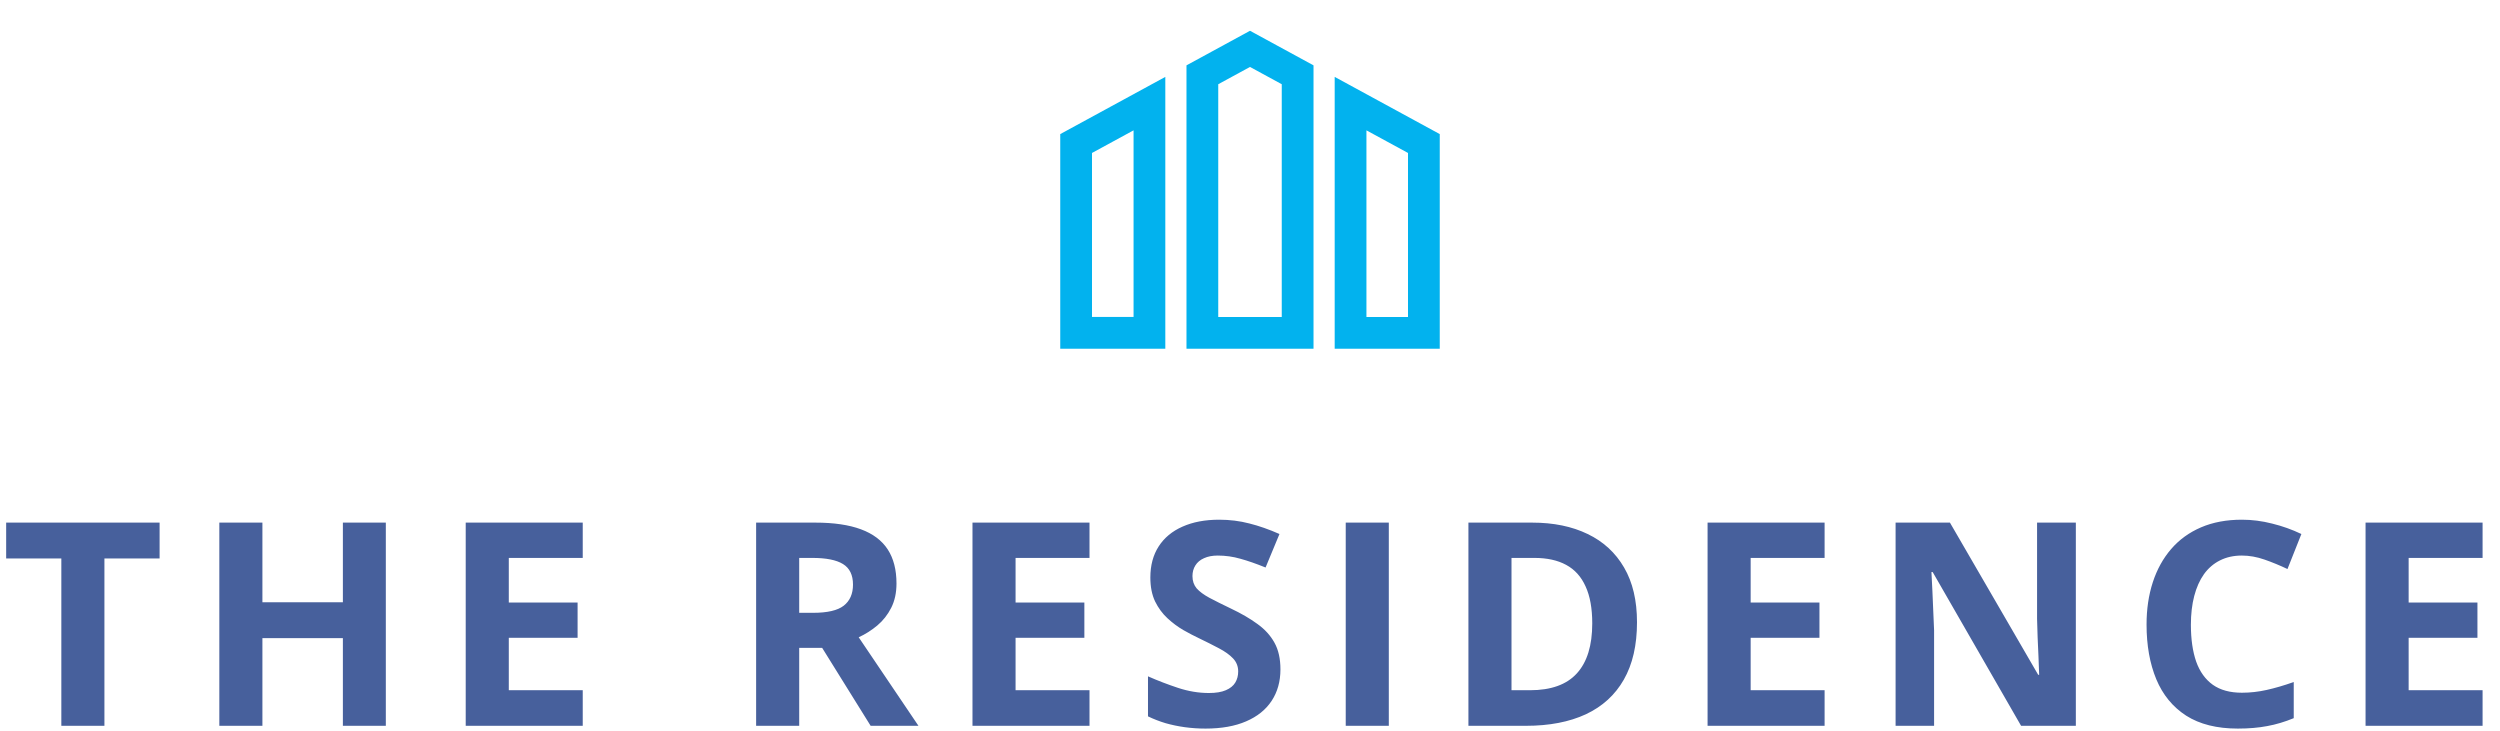
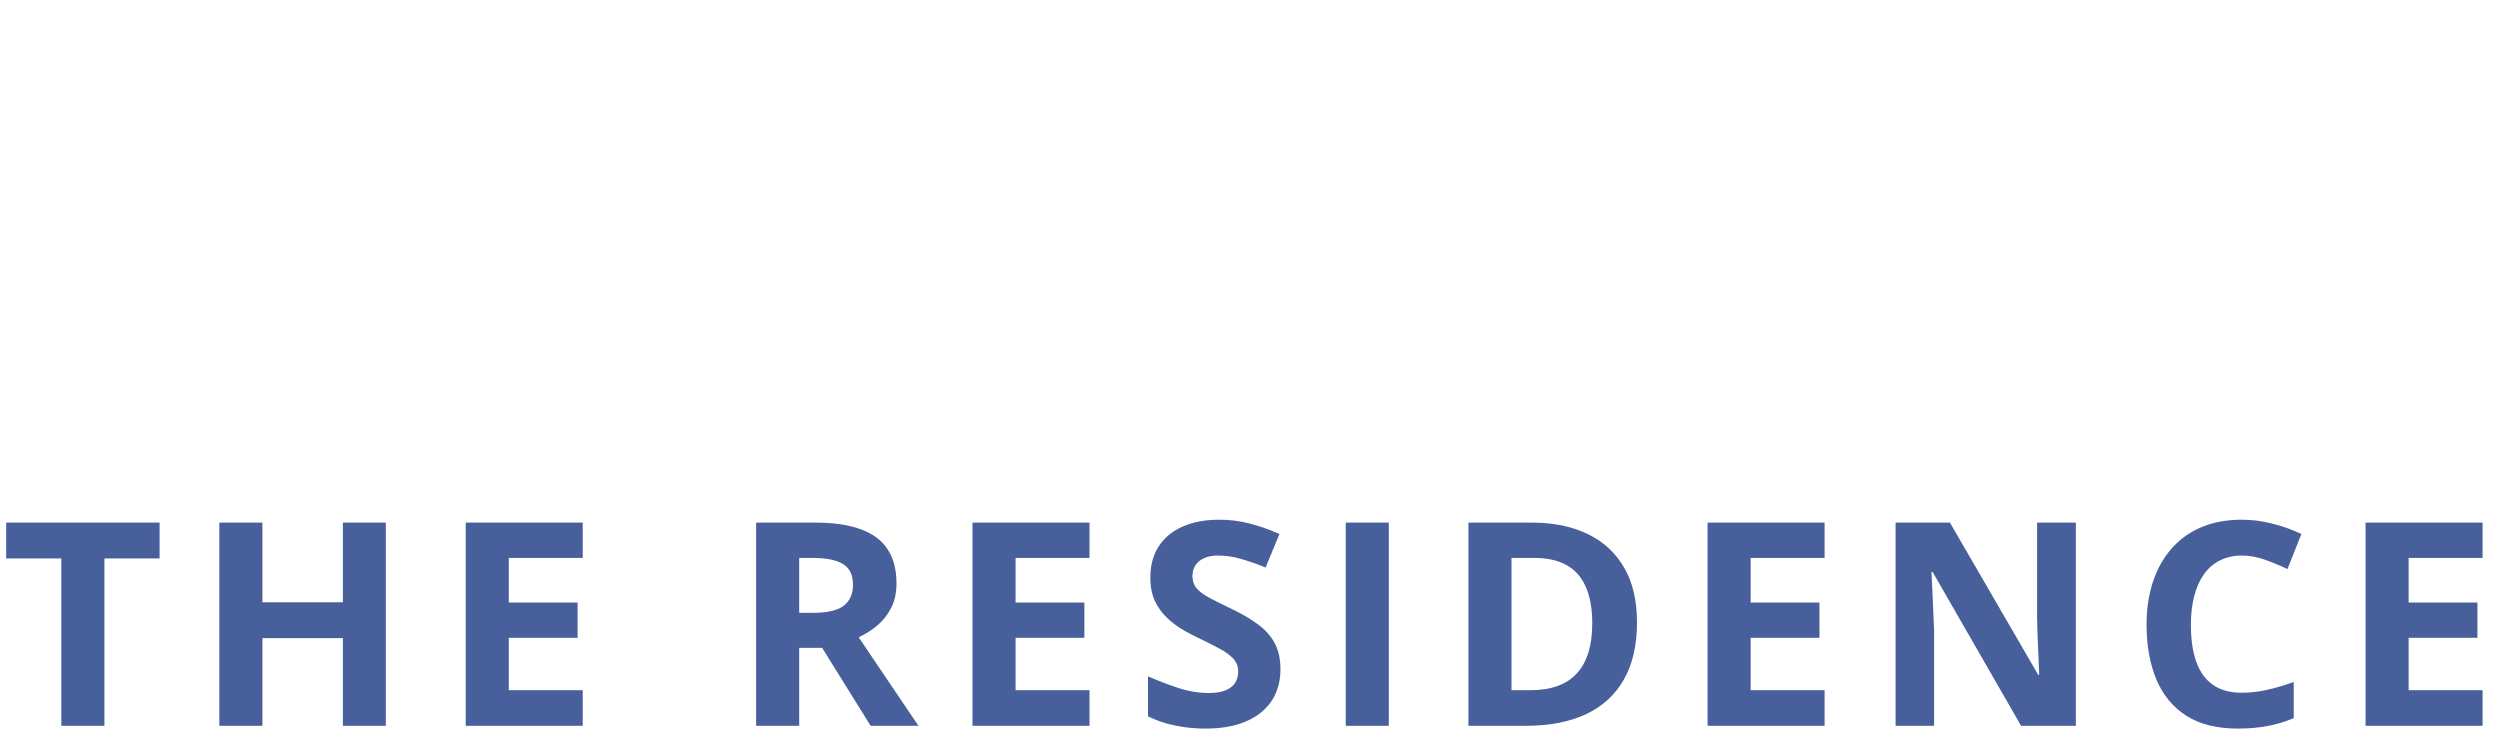
<svg xmlns="http://www.w3.org/2000/svg" width="527" height="154" viewBox="0 0 527 154" fill="none">
  <g clip-path="url(#clip0_9214_707)">
-     <path d="M223.5 73.511H245.649V16.208L223.5 28.267V73.511ZM230.194 32.243L238.955 27.475V66.815H230.194V32.243ZM281.351 16.208V73.512H303.5V28.267L281.351 16.208ZM296.806 66.817H288.045V27.477L296.806 32.245V66.817ZM250.111 13.778V73.511H276.889V13.778L263.5 6.488L250.111 13.778ZM270.194 66.817H256.806V17.755L263.5 14.111L270.194 17.755L270.194 66.817Z" fill="#02B2EE" />
-   </g>
+     </g>
  <path d="M22.012 153H12.93V117.727H1.299V110.168H33.643V117.727H22.012V153ZM81.332 153H72.279V134.514H55.316V153H46.234V110.168H55.316V126.955H72.279V110.168H81.332V153ZM122.84 153H98.172V110.168H122.84V117.609H107.254V127.014H121.756V134.455H107.254V145.5H122.84V153ZM171.871 110.168C175.758 110.168 178.961 110.637 181.48 111.574C184.02 112.512 185.904 113.928 187.135 115.822C188.365 117.717 188.98 120.109 188.98 123C188.98 124.953 188.609 126.662 187.867 128.127C187.125 129.592 186.148 130.832 184.938 131.848C183.727 132.863 182.418 133.693 181.012 134.338L193.609 153H183.531L173.307 136.564H168.473V153H159.391V110.168H171.871ZM171.227 117.609H168.473V129.182H171.402C174.41 129.182 176.559 128.684 177.848 127.688C179.156 126.672 179.811 125.188 179.811 123.234C179.811 121.203 179.107 119.758 177.701 118.898C176.314 118.039 174.156 117.609 171.227 117.609ZM229.668 153H205V110.168H229.668V117.609H214.082V127.014H228.584V134.455H214.082V145.5H229.668V153ZM269.916 141.105C269.916 143.645 269.301 145.852 268.07 147.727C266.84 149.602 265.043 151.047 262.68 152.062C260.336 153.078 257.484 153.586 254.125 153.586C252.641 153.586 251.186 153.488 249.76 153.293C248.354 153.098 246.996 152.814 245.688 152.443C244.398 152.053 243.168 151.574 241.996 151.008V142.57C244.027 143.469 246.137 144.279 248.324 145.002C250.512 145.725 252.68 146.086 254.828 146.086C256.312 146.086 257.504 145.891 258.402 145.5C259.32 145.109 259.984 144.572 260.395 143.889C260.805 143.205 261.01 142.424 261.01 141.545C261.01 140.471 260.648 139.553 259.926 138.791C259.203 138.029 258.207 137.316 256.938 136.652C255.688 135.988 254.271 135.275 252.689 134.514C251.693 134.045 250.609 133.479 249.438 132.814C248.266 132.131 247.152 131.301 246.098 130.324C245.043 129.348 244.174 128.166 243.49 126.779C242.826 125.373 242.494 123.693 242.494 121.74C242.494 119.182 243.08 116.994 244.252 115.178C245.424 113.361 247.094 111.975 249.262 111.018C251.449 110.041 254.027 109.553 256.996 109.553C259.223 109.553 261.342 109.816 263.354 110.344C265.385 110.852 267.504 111.594 269.711 112.57L266.781 119.631C264.809 118.83 263.041 118.215 261.479 117.785C259.916 117.336 258.324 117.111 256.703 117.111C255.57 117.111 254.604 117.297 253.803 117.668C253.002 118.02 252.396 118.527 251.986 119.191C251.576 119.836 251.371 120.588 251.371 121.447C251.371 122.463 251.664 123.322 252.25 124.025C252.855 124.709 253.754 125.373 254.945 126.018C256.156 126.662 257.66 127.414 259.457 128.273C261.645 129.309 263.51 130.393 265.053 131.525C266.615 132.639 267.816 133.957 268.656 135.48C269.496 136.984 269.916 138.859 269.916 141.105ZM283.68 153V110.168H292.762V153H283.68ZM345.08 131.174C345.08 135.998 344.152 140.031 342.297 143.273C340.461 146.496 337.795 148.928 334.299 150.568C330.803 152.189 326.594 153 321.672 153H309.543V110.168H322.99C327.482 110.168 331.379 110.969 334.68 112.57C337.98 114.152 340.539 116.506 342.355 119.631C344.172 122.736 345.08 126.584 345.08 131.174ZM335.646 131.408C335.646 128.244 335.178 125.646 334.24 123.615C333.322 121.564 331.955 120.051 330.139 119.074C328.342 118.098 326.115 117.609 323.459 117.609H318.625V145.5H322.521C326.955 145.5 330.246 144.318 332.395 141.955C334.562 139.592 335.646 136.076 335.646 131.408ZM384.625 153H359.957V110.168H384.625V117.609H369.039V127.014H383.541V134.455H369.039V145.5H384.625V153ZM437.588 153H426.045L407.412 120.598H407.148C407.227 121.945 407.295 123.303 407.354 124.67C407.412 126.037 407.471 127.404 407.529 128.771C407.588 130.119 407.646 131.477 407.705 132.844V153H399.59V110.168H411.045L429.648 142.248H429.854C429.814 140.92 429.766 139.602 429.707 138.293C429.648 136.984 429.59 135.676 429.531 134.367C429.492 133.059 429.453 131.75 429.414 130.441V110.168H437.588V153ZM472.592 117.111C470.854 117.111 469.311 117.453 467.963 118.137C466.635 118.801 465.512 119.768 464.594 121.037C463.695 122.307 463.012 123.84 462.543 125.637C462.074 127.434 461.84 129.455 461.84 131.701C461.84 134.729 462.211 137.316 462.953 139.465C463.715 141.594 464.887 143.225 466.469 144.357C468.051 145.471 470.092 146.027 472.592 146.027C474.33 146.027 476.068 145.832 477.807 145.441C479.564 145.051 481.469 144.494 483.52 143.771V151.389C481.625 152.17 479.76 152.727 477.924 153.059C476.088 153.41 474.027 153.586 471.742 153.586C467.328 153.586 463.695 152.678 460.844 150.861C458.012 149.025 455.912 146.467 454.545 143.186C453.178 139.885 452.494 136.037 452.494 131.643C452.494 128.4 452.934 125.432 453.812 122.736C454.691 120.041 455.98 117.707 457.68 115.734C459.379 113.762 461.479 112.238 463.979 111.164C466.479 110.09 469.35 109.553 472.592 109.553C474.721 109.553 476.85 109.826 478.979 110.373C481.127 110.9 483.178 111.633 485.131 112.57L482.201 119.953C480.6 119.191 478.988 118.527 477.367 117.961C475.746 117.395 474.154 117.111 472.592 117.111ZM523.328 153H498.66V110.168H523.328V117.609H507.742V127.014H522.244V134.455H507.742V145.5H523.328V153Z" fill="#47609C" />
  <defs>
    <clipPath id="clip0_9214_707">
-       <rect width="80" height="80" fill="white" transform="translate(223.5)" />
-     </clipPath>
+       </clipPath>
  </defs>
</svg>